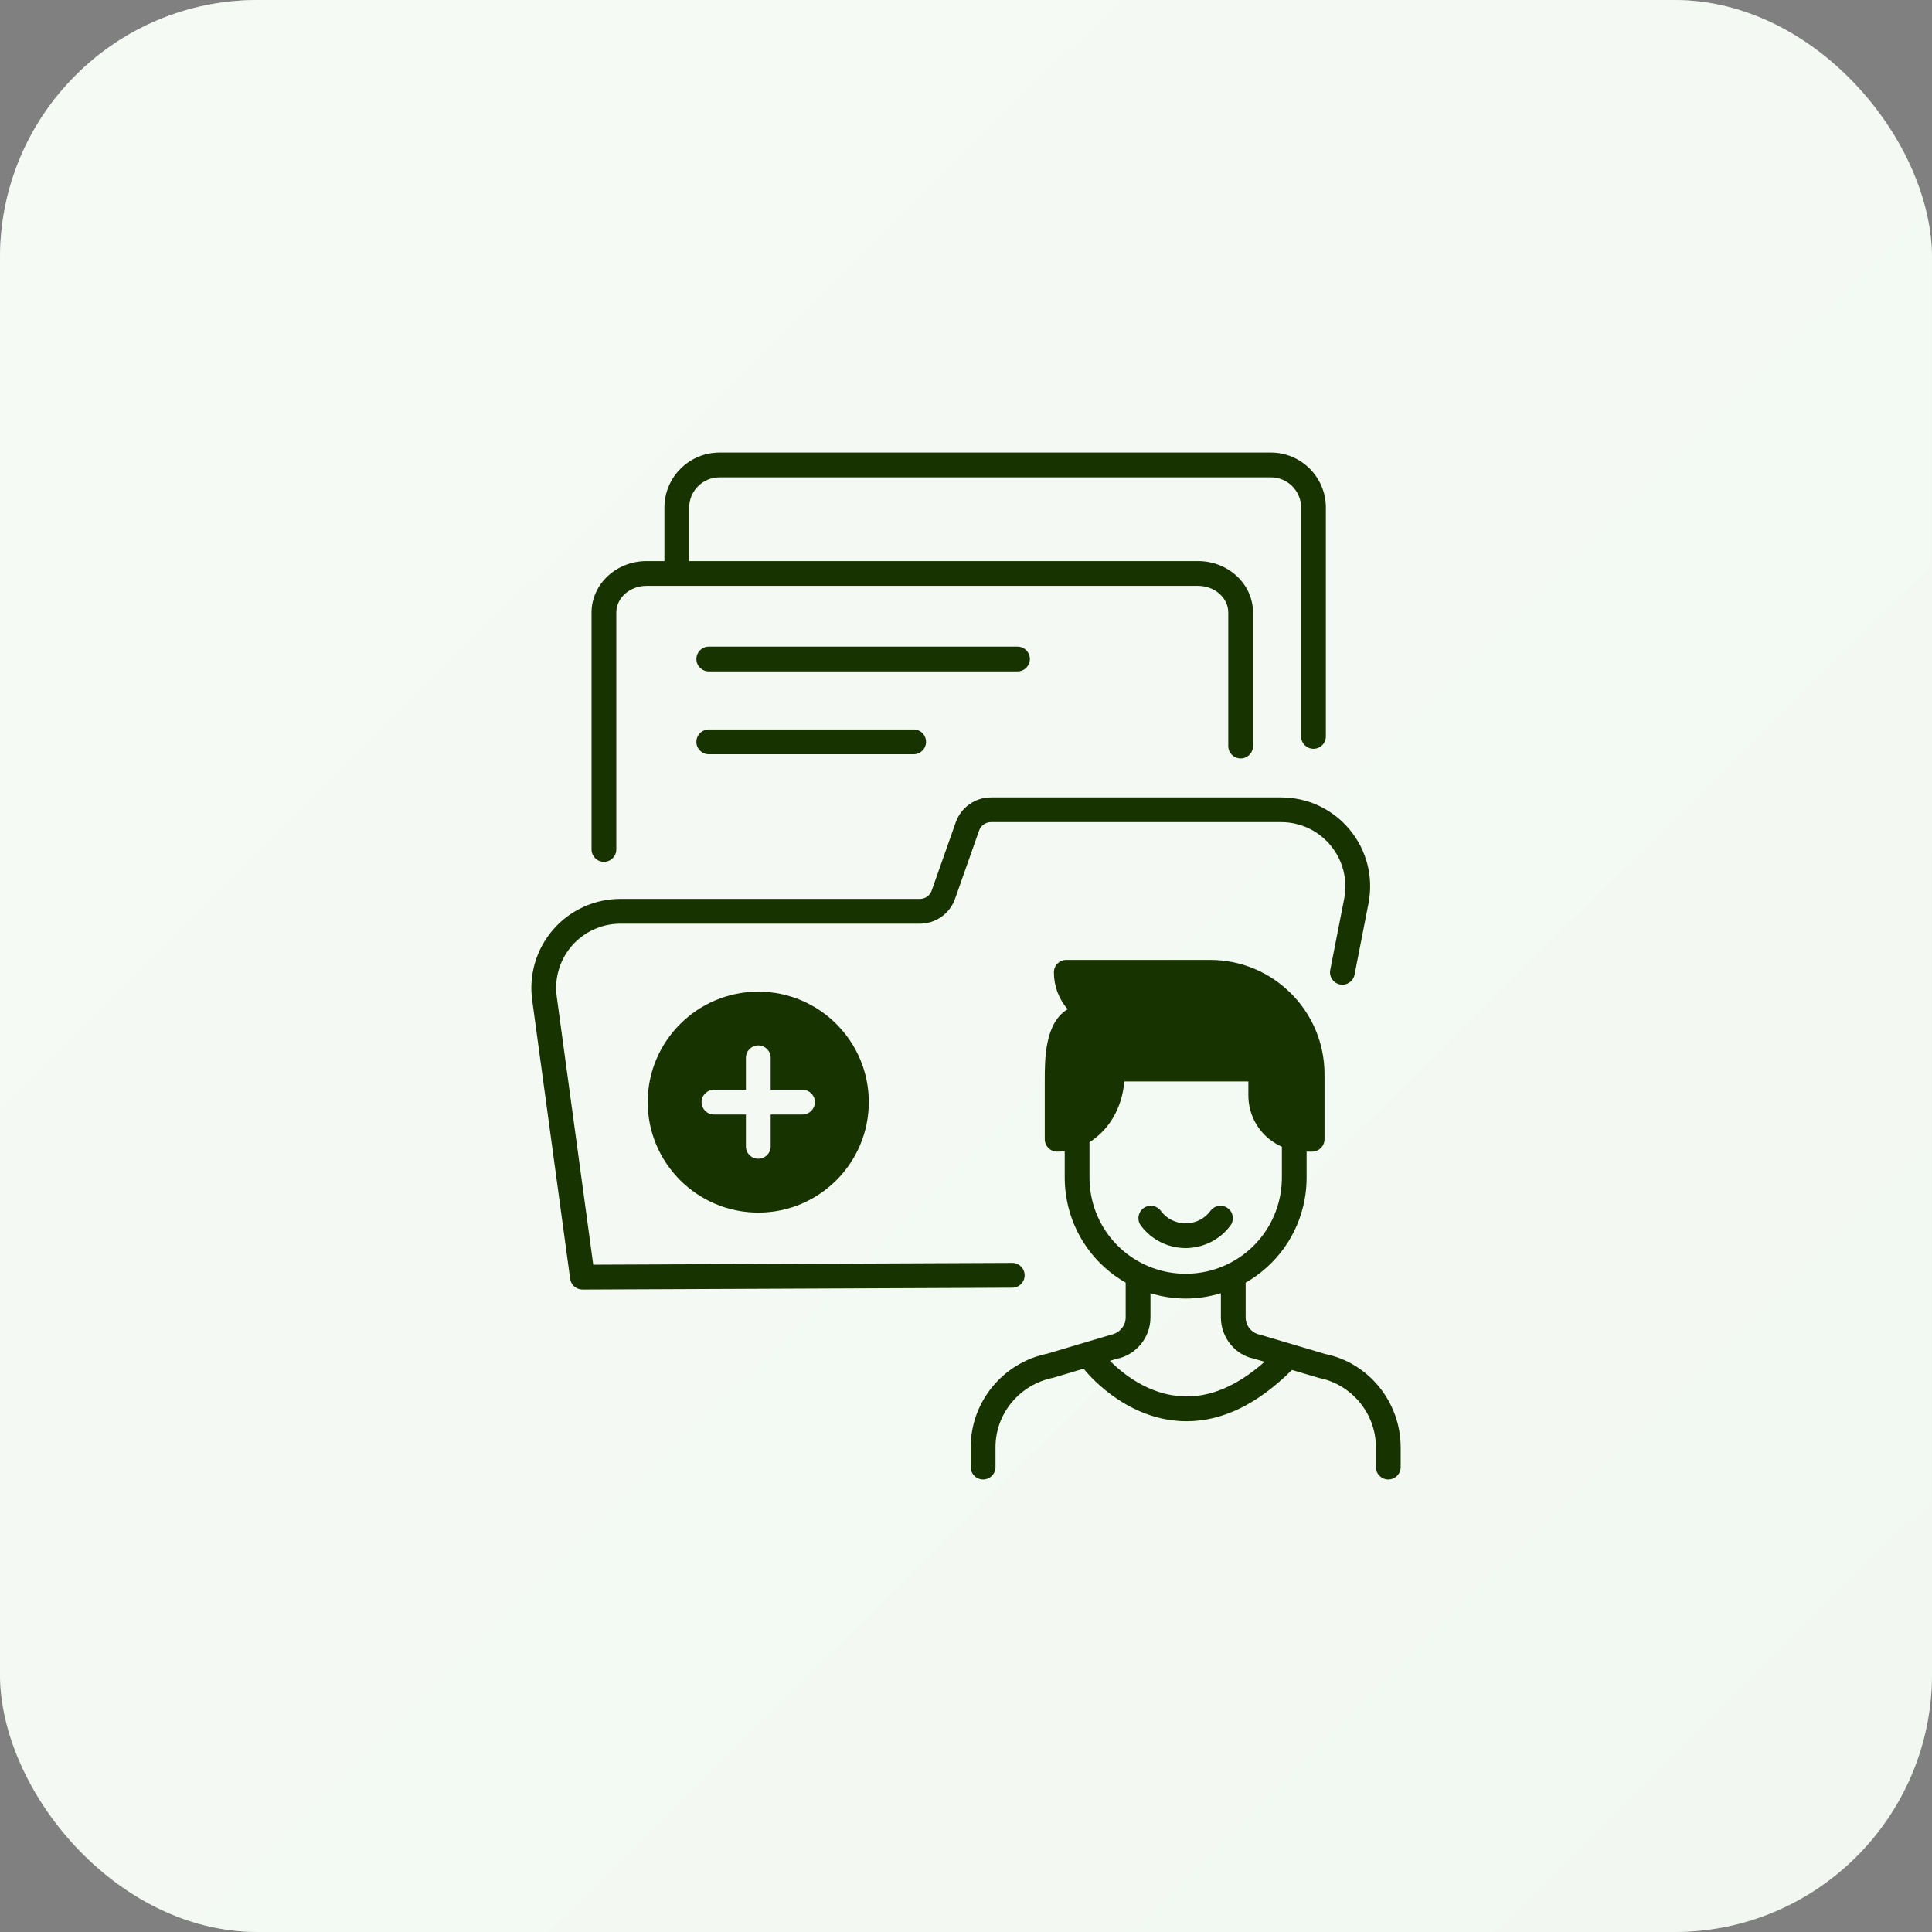
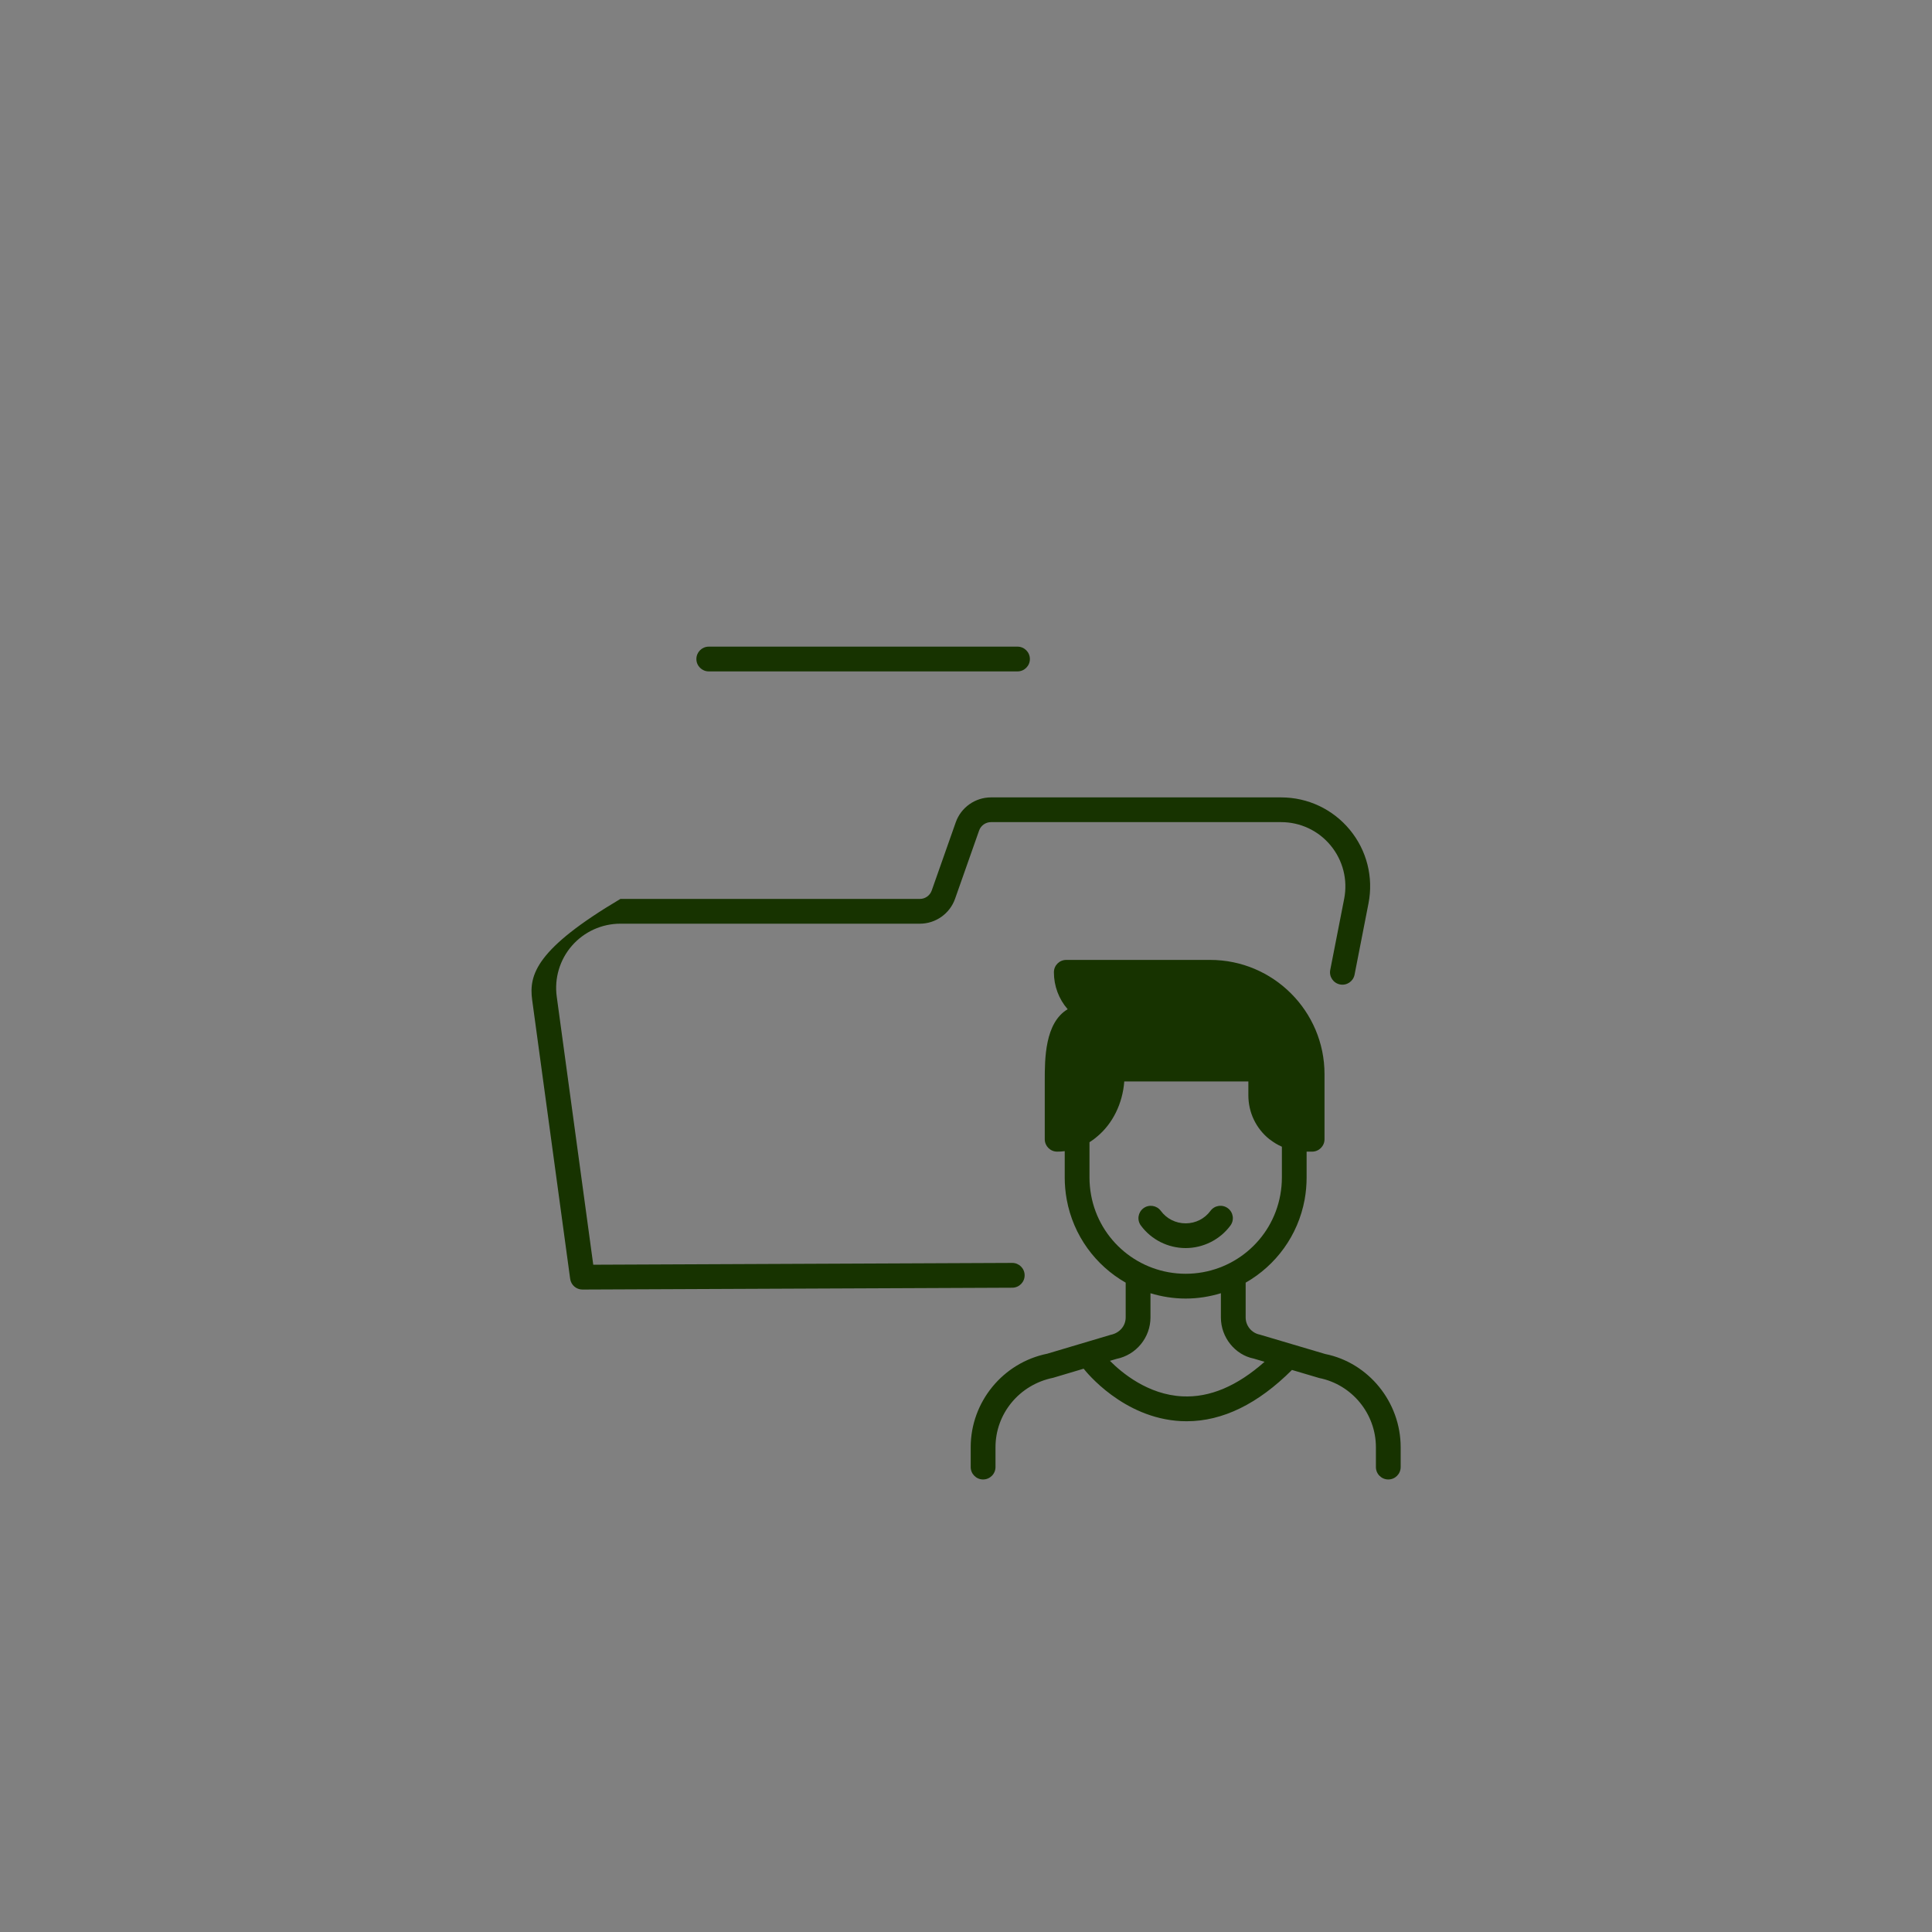
<svg xmlns="http://www.w3.org/2000/svg" width="60" height="60" viewBox="0 0 60 60" fill="none">
  <rect x="0" y="0" width="60" height="60" fill="#808080" stroke="none" />
-   <rect width="60" height="60" rx="8" fill="#ECF5EB" />
-   <rect width="60" height="60" rx="8" fill="url(#paint0_linear_1839_1012)" />
  <path d="M38.212 38.06C38.338 37.889 38.302 37.648 38.131 37.522C37.96 37.396 37.719 37.433 37.593 37.603C37.411 37.85 37.13 37.992 36.821 37.992C36.513 37.992 36.231 37.85 36.049 37.603C35.923 37.433 35.682 37.397 35.512 37.522C35.341 37.648 35.304 37.889 35.431 38.06C35.754 38.499 36.274 38.76 36.821 38.76C37.368 38.76 37.889 38.498 38.212 38.06Z" fill="#173300" />
  <path d="M41.156 42.05L39.121 41.447C38.868 41.396 38.685 41.172 38.685 40.915V39.834C39.621 39.3 40.312 38.373 40.517 37.253C40.558 37.026 40.578 36.798 40.578 36.572V35.765H40.75C40.961 35.765 41.134 35.592 41.134 35.381V33.358C41.134 31.404 39.542 29.811 37.584 29.811H33.115C32.9 29.811 32.73 29.981 32.73 30.196C32.73 30.619 32.88 31.023 33.157 31.342C32.446 31.765 32.446 32.892 32.446 33.558V35.381C32.446 35.592 32.619 35.765 32.83 35.765C32.911 35.765 32.988 35.761 33.065 35.75H33.066V36.572C33.066 36.798 33.087 37.027 33.128 37.253C33.333 38.373 34.024 39.3 34.959 39.834V40.915C34.959 41.173 34.776 41.397 34.49 41.455L32.522 42.041C31.145 42.32 30.146 43.54 30.146 44.945V45.561C30.146 45.774 30.319 45.946 30.531 45.946C30.743 45.946 30.916 45.774 30.916 45.561V44.945C30.916 43.905 31.655 43.001 32.708 42.788L33.654 42.506C33.727 42.6 34.879 44.043 36.678 44.134C36.736 44.137 36.796 44.138 36.855 44.138C37.971 44.138 39.069 43.598 40.123 42.545L40.971 42.796C41.99 43.001 42.73 43.905 42.73 44.945V45.561C42.73 45.774 42.902 45.946 43.115 45.946C43.327 45.946 43.499 45.774 43.499 45.561V44.945C43.499 43.541 42.5 42.32 41.157 42.05L41.156 42.05ZM33.885 37.115C33.852 36.934 33.835 36.752 33.835 36.572V35.473C33.92 35.419 34 35.361 34.069 35.3C34.558 34.896 34.865 34.265 34.915 33.585H38.769V34.015C38.769 34.546 39.004 35.042 39.419 35.377C39.427 35.381 39.435 35.388 39.442 35.392C39.558 35.481 39.677 35.554 39.808 35.611L39.81 35.612V36.572C39.81 36.752 39.793 36.934 39.76 37.115C39.501 38.531 38.265 39.558 36.822 39.558C35.379 39.558 34.144 38.53 33.885 37.115ZM36.722 43.365C35.651 43.314 34.836 42.631 34.47 42.262L34.676 42.201C35.286 42.078 35.729 41.537 35.729 40.915V40.163C36.077 40.268 36.443 40.328 36.823 40.328C37.202 40.328 37.569 40.268 37.916 40.162V40.915C37.916 41.537 38.359 42.078 38.936 42.192L39.272 42.292C38.426 43.043 37.573 43.408 36.723 43.365L36.722 43.365Z" fill="#173300" />
-   <path d="M31.821 39.604C31.82 39.392 31.648 39.221 31.436 39.221H31.435L18.424 39.277L17.29 30.95C17.212 30.379 17.384 29.803 17.763 29.369C18.142 28.935 18.69 28.686 19.267 28.686H28.567C29.058 28.686 29.497 28.375 29.66 27.913L30.407 25.793C30.462 25.637 30.61 25.532 30.775 25.532H39.786C40.385 25.532 40.947 25.797 41.327 26.26C41.707 26.722 41.859 27.324 41.745 27.911L41.312 30.122C41.271 30.33 41.407 30.532 41.616 30.573C41.825 30.614 42.026 30.478 42.067 30.27L42.499 28.059C42.659 27.245 42.448 26.411 41.921 25.771C41.393 25.131 40.616 24.764 39.786 24.764H30.775C30.285 24.764 29.845 25.075 29.682 25.537L28.935 27.657C28.88 27.812 28.732 27.917 28.568 27.917H19.267C18.468 27.917 17.709 28.262 17.184 28.863C16.659 29.465 16.419 30.264 16.527 31.054L17.707 39.716C17.733 39.906 17.896 40.048 18.088 40.048H18.09L31.438 39.991C31.65 39.99 31.822 39.817 31.821 39.605V39.604Z" fill="#173300" />
-   <path d="M20.115 34.227C20.115 36.12 21.657 37.658 23.55 37.658C25.442 37.658 26.981 36.12 26.981 34.227C26.981 32.335 25.442 30.796 23.55 30.796C21.657 30.796 20.115 32.335 20.115 34.227ZM23.934 32.85V33.843H24.923C25.134 33.843 25.308 34.016 25.308 34.227C25.308 34.439 25.134 34.612 24.923 34.612H23.934V35.6C23.934 35.816 23.761 35.985 23.55 35.985C23.334 35.985 23.165 35.816 23.165 35.6V34.612H22.173C21.961 34.612 21.788 34.439 21.788 34.227C21.788 34.016 21.961 33.843 22.173 33.843H23.165V32.85C23.165 32.639 23.334 32.466 23.55 32.466C23.761 32.466 23.934 32.639 23.934 32.85Z" fill="#173300" />
-   <path d="M18.756 26.765C18.968 26.765 19.14 26.593 19.14 26.38V19.022C19.14 18.566 19.562 18.194 20.081 18.194H37.204C37.723 18.194 38.145 18.566 38.145 19.022V23.169C38.145 23.382 38.317 23.554 38.53 23.554C38.742 23.554 38.914 23.382 38.914 23.169V19.022C38.914 18.141 38.147 17.425 37.204 17.425H21.403V15.763C21.403 15.245 21.826 14.824 22.346 14.824H39.469C39.986 14.824 40.407 15.245 40.407 15.763V22.87C40.407 23.083 40.58 23.255 40.792 23.255C41.004 23.255 41.176 23.083 41.176 22.87V15.762C41.176 14.821 40.41 14.055 39.469 14.055H22.346C21.402 14.055 20.634 14.821 20.634 15.762V17.425H20.081C19.138 17.425 18.371 18.141 18.371 19.022V26.38C18.371 26.592 18.543 26.765 18.756 26.765Z" fill="#173300" />
+   <path d="M31.821 39.604C31.82 39.392 31.648 39.221 31.436 39.221H31.435L18.424 39.277L17.29 30.95C17.212 30.379 17.384 29.803 17.763 29.369C18.142 28.935 18.69 28.686 19.267 28.686H28.567C29.058 28.686 29.497 28.375 29.66 27.913L30.407 25.793C30.462 25.637 30.61 25.532 30.775 25.532H39.786C40.385 25.532 40.947 25.797 41.327 26.26C41.707 26.722 41.859 27.324 41.745 27.911L41.312 30.122C41.271 30.33 41.407 30.532 41.616 30.573C41.825 30.614 42.026 30.478 42.067 30.27L42.499 28.059C42.659 27.245 42.448 26.411 41.921 25.771C41.393 25.131 40.616 24.764 39.786 24.764H30.775C30.285 24.764 29.845 25.075 29.682 25.537L28.935 27.657C28.88 27.812 28.732 27.917 28.568 27.917H19.267C16.659 29.465 16.419 30.264 16.527 31.054L17.707 39.716C17.733 39.906 17.896 40.048 18.088 40.048H18.09L31.438 39.991C31.65 39.99 31.822 39.817 31.821 39.605V39.604Z" fill="#173300" />
  <path d="M31.984 20.467C31.984 20.254 31.812 20.082 31.599 20.082H22.012C21.799 20.082 21.627 20.254 21.627 20.467C21.627 20.679 21.799 20.851 22.012 20.851H31.6C31.812 20.851 31.984 20.679 31.984 20.467H31.984Z" fill="#173300" />
-   <path d="M22.012 22.654C21.799 22.654 21.627 22.826 21.627 23.039C21.627 23.252 21.799 23.424 22.012 23.424H28.374C28.586 23.424 28.759 23.252 28.759 23.039C28.759 22.826 28.586 22.654 28.374 22.654H22.012Z" fill="#173300" />
  <defs>
    <linearGradient id="paint0_linear_1839_1012" x1="-25.5" y1="-26.5" x2="60" y2="60" gradientUnits="userSpaceOnUse">
      <stop stop-color="white" stop-opacity="0.6" />
      <stop offset="1" stop-color="white" stop-opacity="0.3" />
    </linearGradient>
  </defs>
</svg>